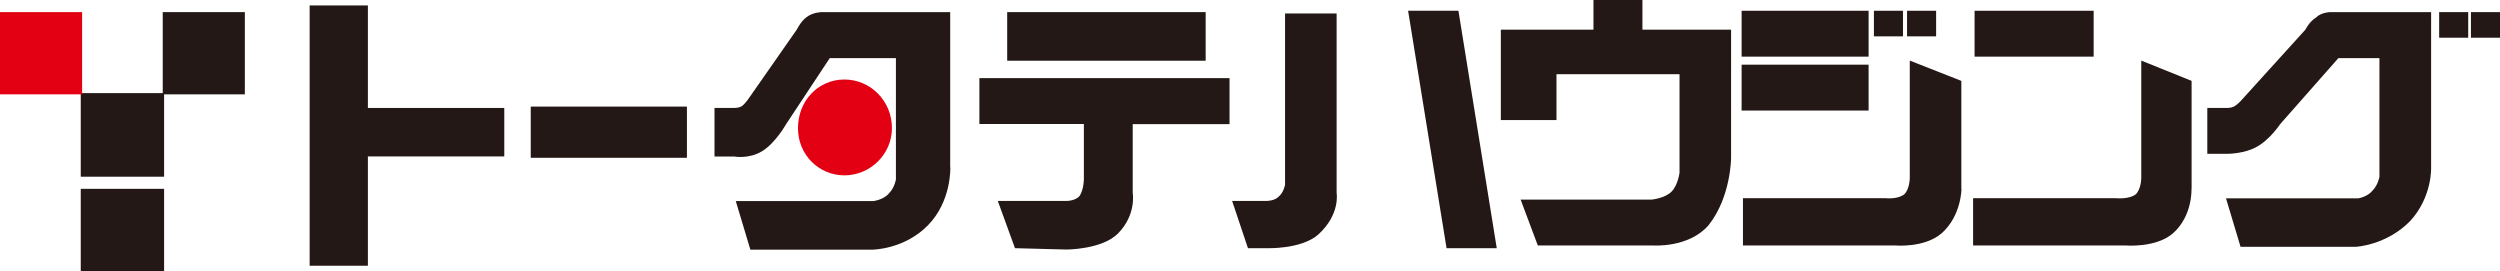
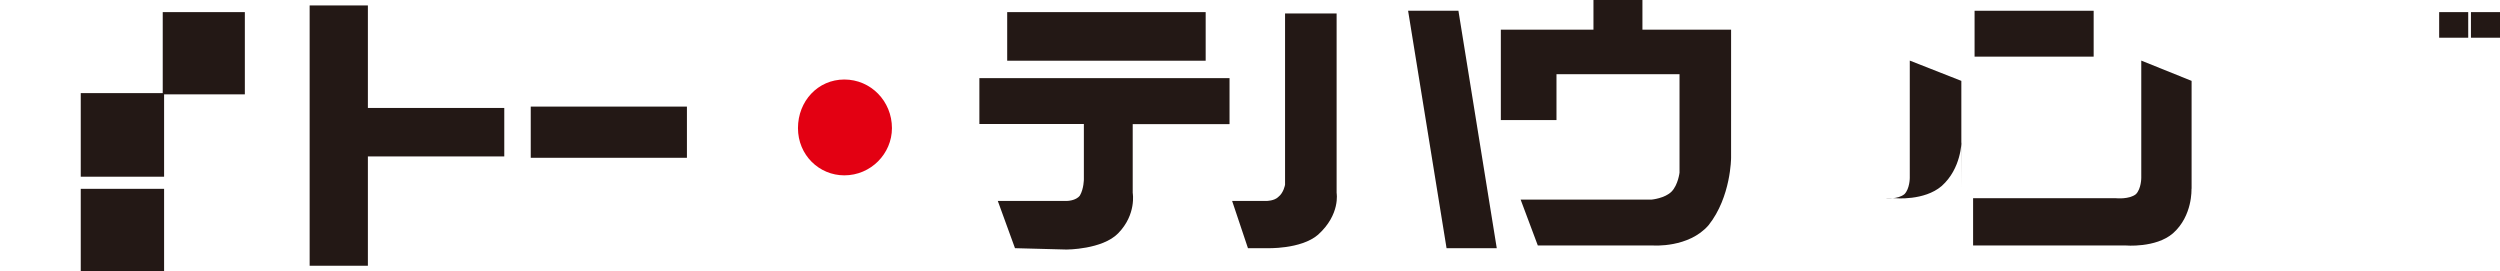
<svg xmlns="http://www.w3.org/2000/svg" id="_レイヤー_2" data-name="レイヤー 2" viewBox="0 0 202.17 21.92">
  <defs>
    <style>
      .cls-1 {
        fill: #e30012;
      }

      .cls-2, .cls-3 {
        fill: #231815;
      }

      .cls-3 {
        fill-rule: evenodd;
      }
    </style>
  </defs>
  <g id="_レイヤー_1-2" data-name="レイヤー 1">
    <g>
      <rect class="cls-2" x="6.53" y="15.27" width="6.74" height="6.65" />
      <rect class="cls-2" x="6.53" y="7.53" width="6.74" height="6.76" />
      <rect class="cls-2" x="13.16" y=".98" width="6.64" height="6.65" />
-       <rect class="cls-1" y=".98" width="6.64" height="6.65" />
      <path class="cls-3" d="m197.25.98h2.35v2.07h-2.35V.98Zm2.57,0h2.35v2.07h-2.35V.98Z" />
-       <path class="cls-2" d="m180.01,16.03l1.18,3.93h9.31s2.46-.11,4.39-2.07c1.82-1.96,1.71-4.36,1.71-4.36V.98h-8.13s-.75,0-1.18.44c-.54.33-.86.98-.86.98l-5.24,5.78s-.32.33-.54.44c-.21.11-.54.11-.54.11h-1.61v3.71h1.61s1.39,0,2.35-.55c1.07-.55,1.93-1.85,1.93-1.85l4.71-5.34h3.32v9.6s-.11.65-.54,1.09c-.43.55-1.18.65-1.18.65h-10.7Z" />
      <rect class="cls-2" x="159.68" y=".87" width="9.63" height="3.71" />
      <path class="cls-2" d="m177.23,15.27V6.54l-4.07-1.64v9.49s0,.87-.43,1.31c-.54.44-1.61.33-1.61.33h-11.56v3.82h12.31s2.46.22,3.85-.98c1.61-1.42,1.5-3.6,1.5-3.6Z" />
-       <path class="cls-2" d="m158.61,15.27V6.54l-4.17-1.64v9.49s0,.87-.43,1.31c-.54.44-1.5.33-1.5.33h-11.56v3.82h12.31s2.35.22,3.75-.98c1.61-1.42,1.61-3.6,1.61-3.6Z" />
-       <path class="cls-3" d="m140.84.87h10.27v3.71h-10.27V.87Zm0,4.36h10.27v3.71h-10.27v-3.71Zm10.7-4.36h2.35v2.07h-2.35V.87Zm2.68,0h2.35v2.07h-2.35V.87Z" />
+       <path class="cls-2" d="m158.61,15.27V6.54l-4.17-1.64v9.49s0,.87-.43,1.31c-.54.44-1.5.33-1.5.33h-11.56h12.31s2.35.22,3.75-.98c1.61-1.42,1.61-3.6,1.61-3.6Z" />
      <path class="cls-2" d="m132.82,2.4V0h-3.96v2.4h-7.49v7.31h4.5v-3.71h9.95v7.96s-.11.98-.64,1.53c-.54.55-1.61.65-1.61.65h-10.6l1.39,3.71h9.31s2.89.22,4.5-1.64c1.82-2.29,1.82-5.45,1.82-5.45V2.4h-7.17Z" />
      <polygon class="cls-2" points="117.94 .87 113.87 .87 116.98 20.07 121.04 20.07 117.94 .87" />
      <path class="cls-2" d="m108.09,1.09h-4.17v13.85s-.11.65-.54.98c-.32.33-.96.33-.96.33h-2.78l1.28,3.82h1.5s2.78.11,4.17-1.09c1.82-1.64,1.5-3.38,1.5-3.38V1.09Z" />
      <path class="cls-2" d="m99.43,10.03v-3.71h-20.23v3.71h8.45v4.47s0,.76-.32,1.31c-.32.44-1.07.44-1.07.44h-5.57l1.39,3.82,4.17.11s2.89,0,4.17-1.31c1.5-1.53,1.18-3.27,1.18-3.27v-5.56h7.81Z" />
      <path class="cls-3" d="m42.92,8.62h12.63v4.14h-12.63v-4.14ZM81.45.98h16.05v3.93h-16.05V.98Z" />
      <polygon class="cls-2" points="40.78 8.73 29.75 8.73 29.75 .44 25.04 .44 25.04 21.49 29.75 21.49 29.75 12.65 40.78 12.65 40.78 8.73" />
-       <path class="cls-2" d="m76.84,13.53V.98h-10.38s-.75,0-1.28.44c-.43.33-.75.98-.75.98l-3.96,5.67s-.32.44-.54.55-.54.11-.54.11h-1.61v3.93h1.61s1.18.22,2.25-.44c1.07-.65,1.93-2.18,1.93-2.18l3.53-5.34h5.35v9.82s-.11.65-.54,1.09c-.43.55-1.28.65-1.28.65h-11.13l1.18,3.93h9.85s2.57,0,4.5-1.96c1.93-1.96,1.82-4.69,1.82-4.69Z" />
      <path class="cls-1" d="m72.13,10.36c0-2.18-1.71-3.93-3.85-3.93s-3.75,1.75-3.75,3.93,1.71,3.82,3.75,3.82c2.14,0,3.85-1.75,3.85-3.82Z" />
    </g>
  </g>
</svg>